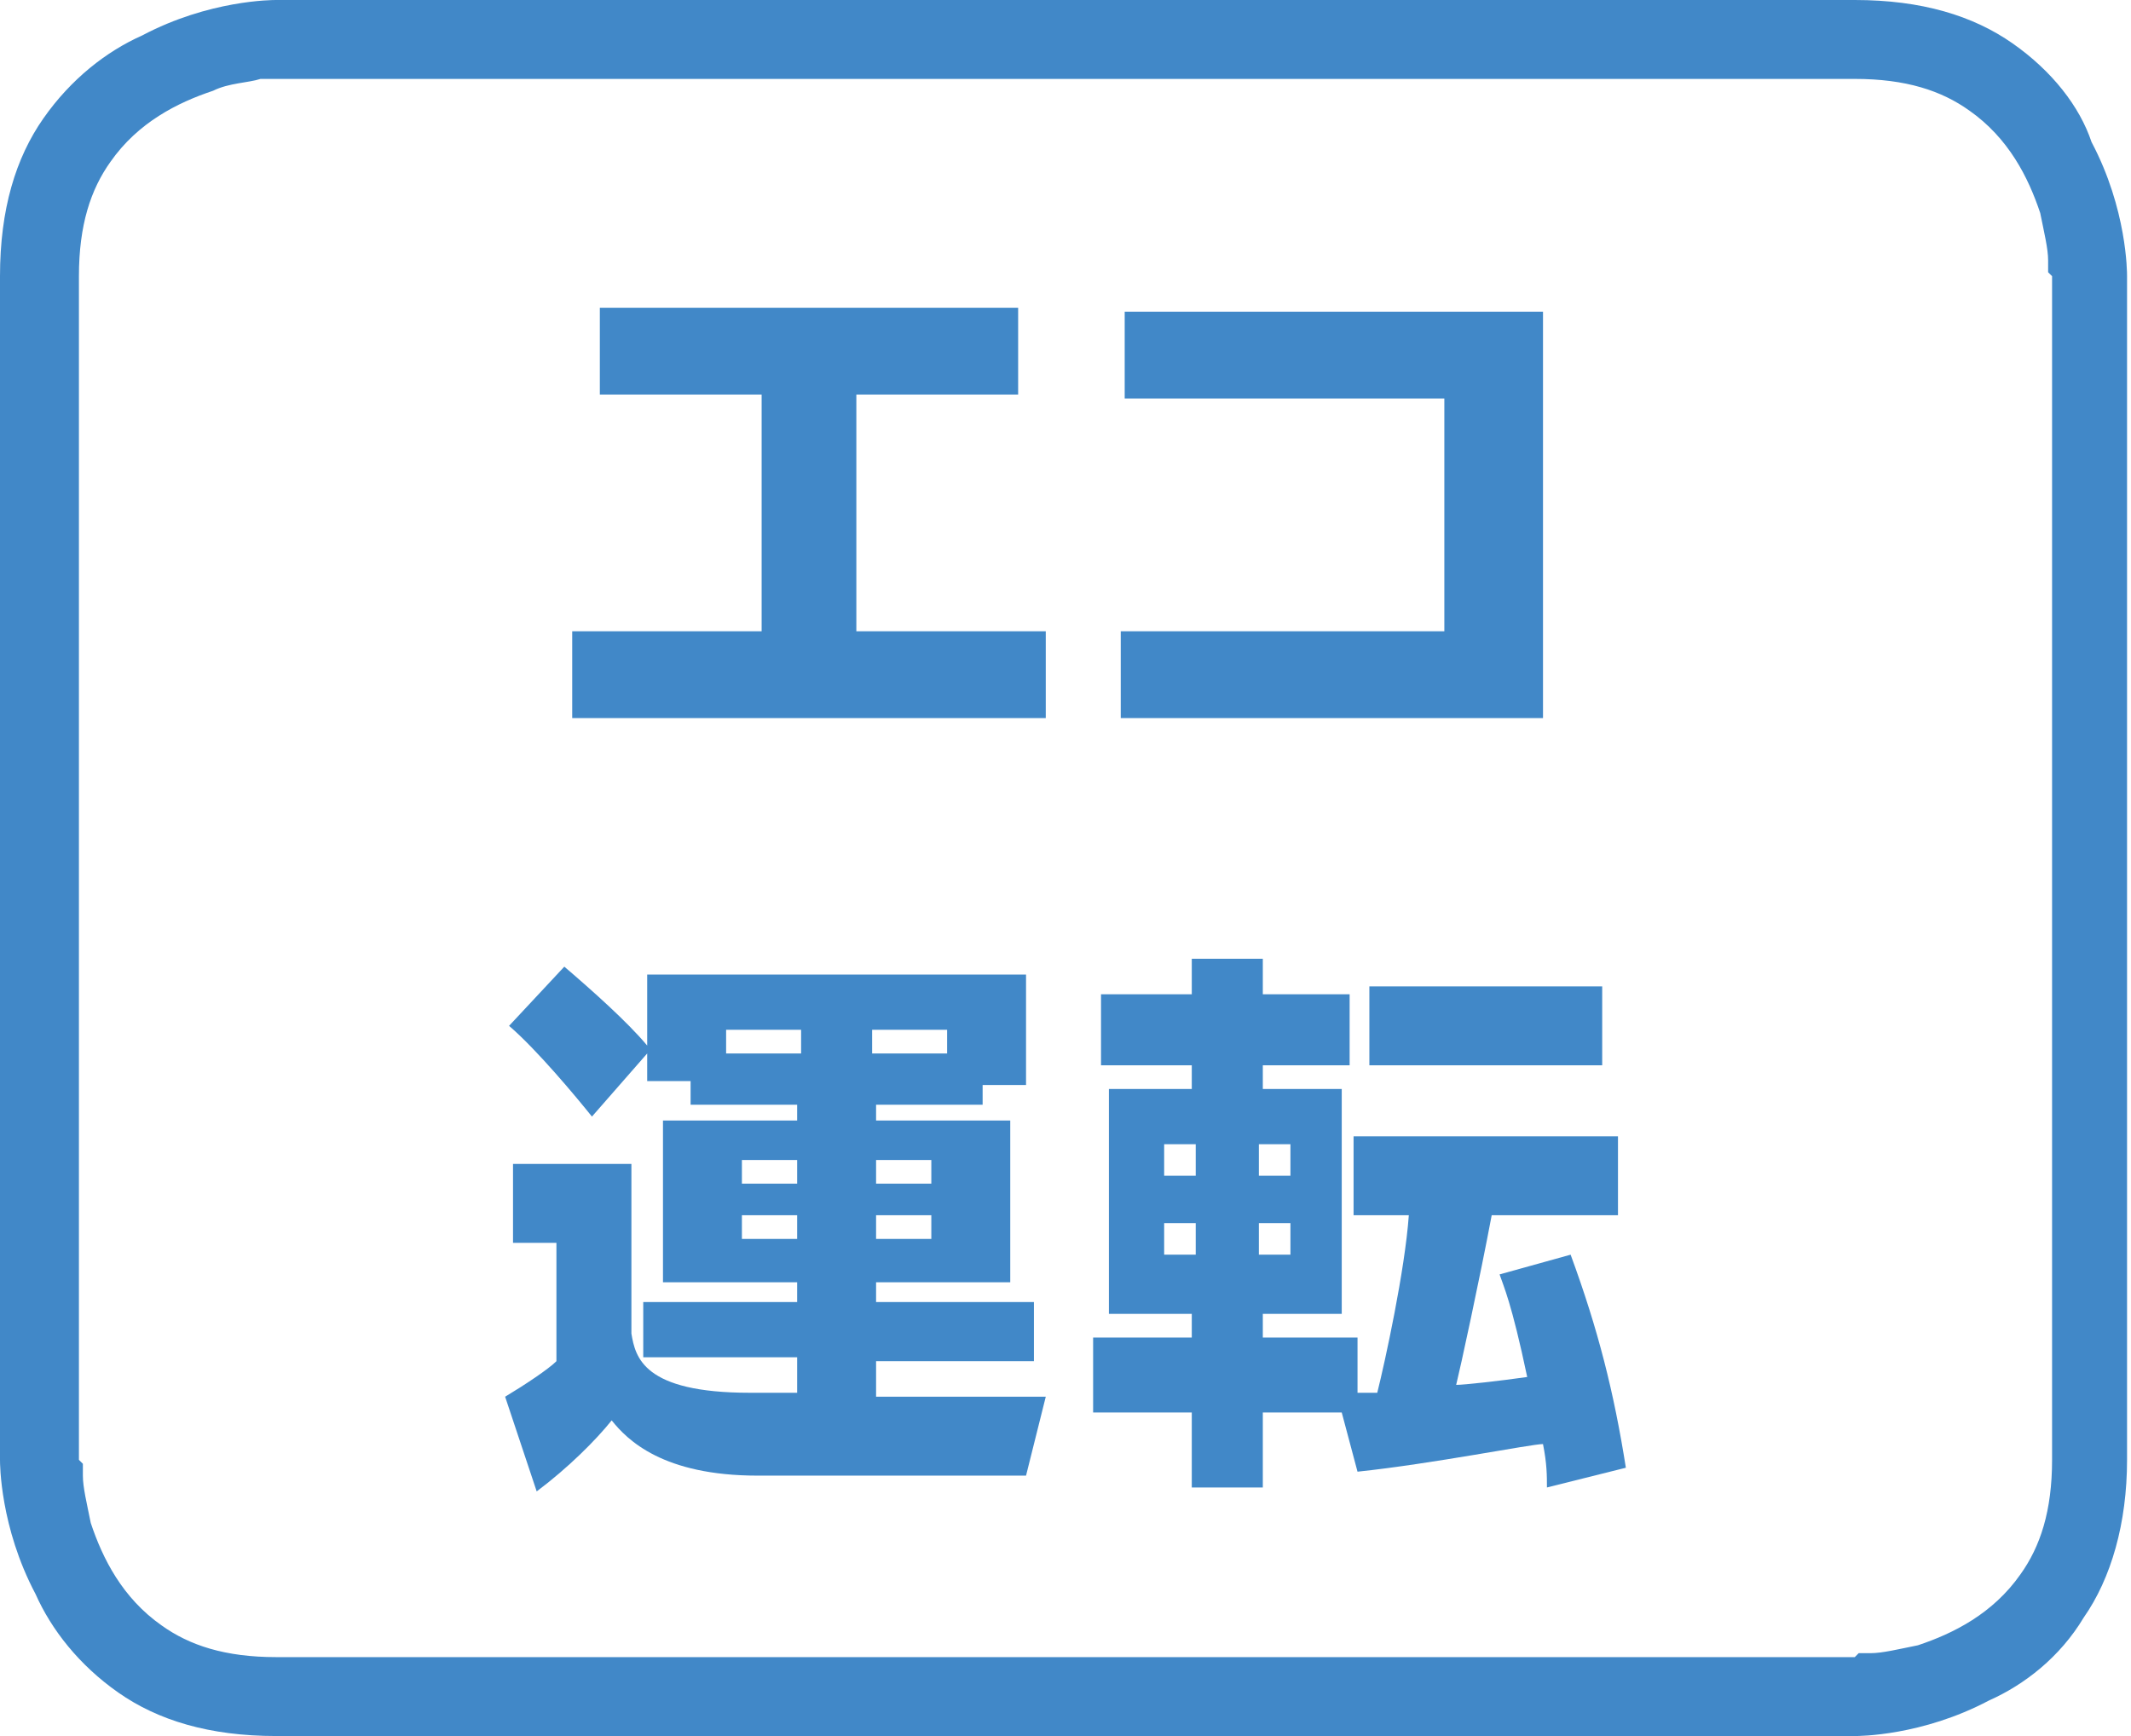
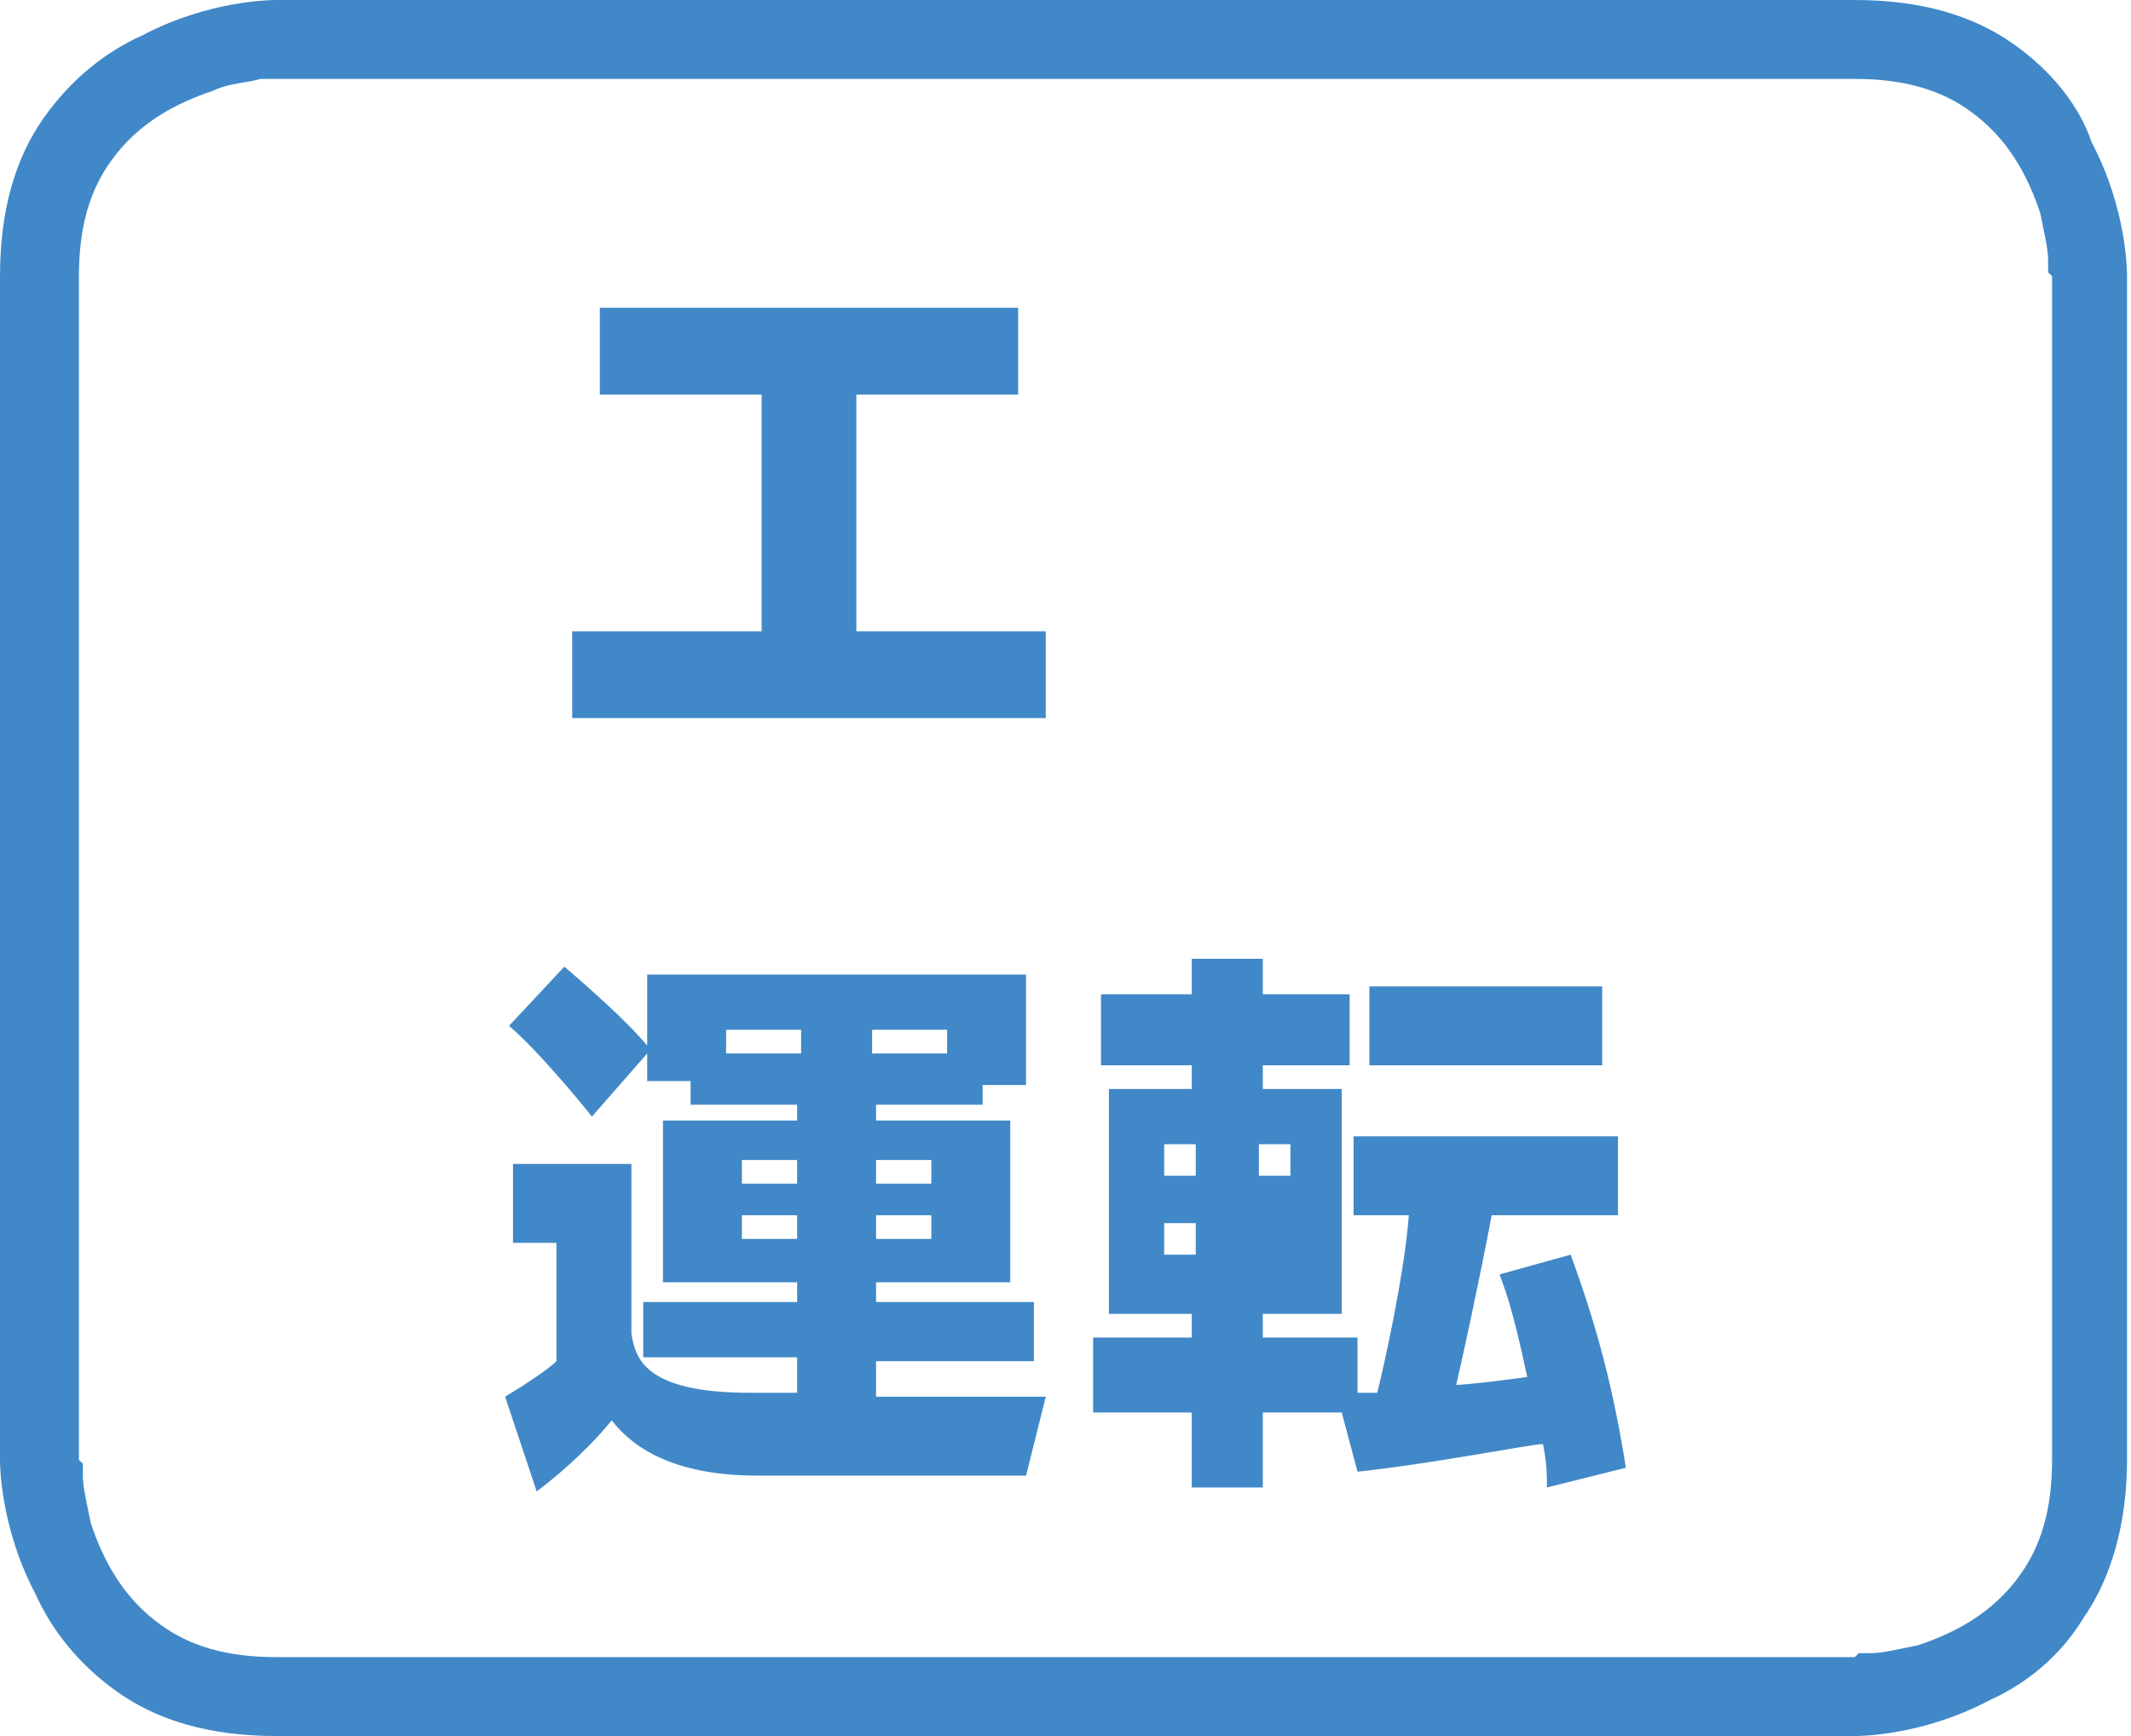
<svg xmlns="http://www.w3.org/2000/svg" version="1.1" x="0px" y="0px" viewBox="0 0 54 44" style="enable-background:new 0 0 54 44;" xml:space="preserve">
  <style type="text/css">
	.st0{fill:#F4B4C9;}
	.st1{fill:#4188C8;}
	.st2{fill:#FFFFFF;}
</style>
  <path class="st1" d="M7,1V0C6.9,0,5.3,0,3.6,0.9C2.7,1.3,1.8,2,1.1,3C0.4,4,0,5.3,0,7v30c0,0.1,0,1.7,0.9,3.4  C1.3,41.3,2,42.2,3,42.9C4,43.6,5.3,44,7,44h40c0.1,0,1.7,0,3.4-0.9c0.9-0.4,1.8-1.1,2.4-2.1c0.7-1,1.1-2.4,1.1-4V7  c0-0.1,0-1.7-0.9-3.4C52.7,2.7,52,1.8,51,1.1C50,0.4,48.7,0,47,0H7V1v1h40c1.3,0,2.2,0.3,2.9,0.8c1,0.7,1.5,1.7,1.8,2.6  c0.1,0.5,0.2,0.9,0.2,1.2l0,0.3L52,7v0v30c0,1.3-0.3,2.2-0.8,2.9c-0.7,1-1.7,1.5-2.6,1.8c-0.5,0.1-0.9,0.2-1.2,0.2l-0.3,0L47,42h0H7  c-1.3,0-2.2-0.3-2.9-0.8c-1-0.7-1.5-1.7-1.8-2.6c-0.1-0.5-0.2-0.9-0.2-1.2l0-0.3L2,37v0V7c0-1.3,0.3-2.2,0.8-2.9  c0.7-1,1.7-1.5,2.6-1.8C5.8,2.1,6.3,2.1,6.6,2l0.3,0L7,2h0V1z" />
  <path class="st1" d="M25.8,7.8V10h-4.1V16h4.8v2.2H14.5V16h4.8V10h-4.1V7.8H25.8z" />
-   <path class="st1" d="M39.1,7.9v10.3H28.4V16h8.2v-5.9h-8.1V7.9H39.1z" />
  <path class="st1" d="M24.9,27.4V28h-2.7v0.4h3.4v4.1h-3.4V33h4v1.5h-4v0.9h4.3l-0.5,2h-6.8c-2.4,0-3.3-0.9-3.7-1.4  c-0.4,0.5-1.1,1.2-1.9,1.8l-0.8-2.4c0.5-0.3,1.1-0.7,1.3-0.9v-3H13v-2h3v4.3c0.1,0.6,0.3,1.5,3,1.5h1.2v-0.9h-3.9V33h3.9v-0.5h-3.4  v-4.1h3.4V28h-2.7v-0.6h-1.1v-0.7L15,28.3c-0.4-0.5-1.4-1.7-2.1-2.3l1.4-1.5c0.7,0.6,1.6,1.4,2.1,2v-1.8H26v2.8H24.9z M18.4,26.1  v0.6h1.9v-0.6H18.4z M18.8,29.5V30h1.4v-0.6H18.8z M18.8,30.8v0.6h1.4v-0.6H18.8z M24,26.1h-1.9v0.6H24V26.1z M22.2,29.5V30h1.4  v-0.6H22.2z M22.2,30.8v0.6h1.4v-0.6H22.2z" />
-   <path class="st1" d="M34,35.8h-2v1.9h-1.8v-1.9h-2.5v-1.9h2.5v-0.6h-2.1v-5.7h2.1V27h-2.3v-1.8h2.3v-0.9H32v0.9h2.2V27H32v0.6H34  v5.7H32v0.6h2.4v1.4c0.1,0,0.2,0,0.5,0c0.2-0.8,0.7-3.1,0.8-4.5h-1.4v-2h6.7v2h-3.2c-0.3,1.6-0.8,3.9-0.9,4.3c0.2,0,1.1-0.1,1.8-0.2  c-0.4-1.9-0.6-2.3-0.7-2.6l1.8-0.5c0.7,1.9,1.1,3.5,1.4,5.4l-2,0.5c0-0.3,0-0.6-0.1-1.1c-0.3,0-2.8,0.5-4.7,0.7L34,35.8z M29.5,29  v0.8h0.8V29H29.5z M29.5,31v0.8h0.8V31H29.5z M31.9,29v0.8h0.8V29H31.9z M31.9,31v0.8h0.8V31H31.9z M40.6,25v2h-5.9v-2H40.6z" />
+   <path class="st1" d="M34,35.8h-2v1.9h-1.8v-1.9h-2.5v-1.9h2.5v-0.6h-2.1v-5.7h2.1V27h-2.3v-1.8h2.3v-0.9H32v0.9h2.2V27H32v0.6H34  v5.7H32v0.6h2.4v1.4c0.1,0,0.2,0,0.5,0c0.2-0.8,0.7-3.1,0.8-4.5h-1.4v-2h6.7v2h-3.2c-0.3,1.6-0.8,3.9-0.9,4.3c0.2,0,1.1-0.1,1.8-0.2  c-0.4-1.9-0.6-2.3-0.7-2.6l1.8-0.5c0.7,1.9,1.1,3.5,1.4,5.4l-2,0.5c0-0.3,0-0.6-0.1-1.1c-0.3,0-2.8,0.5-4.7,0.7L34,35.8z M29.5,29  v0.8h0.8V29H29.5z M29.5,31v0.8h0.8V31H29.5z M31.9,29v0.8h0.8V29H31.9z M31.9,31h0.8V31H31.9z M40.6,25v2h-5.9v-2H40.6z" />
</svg>